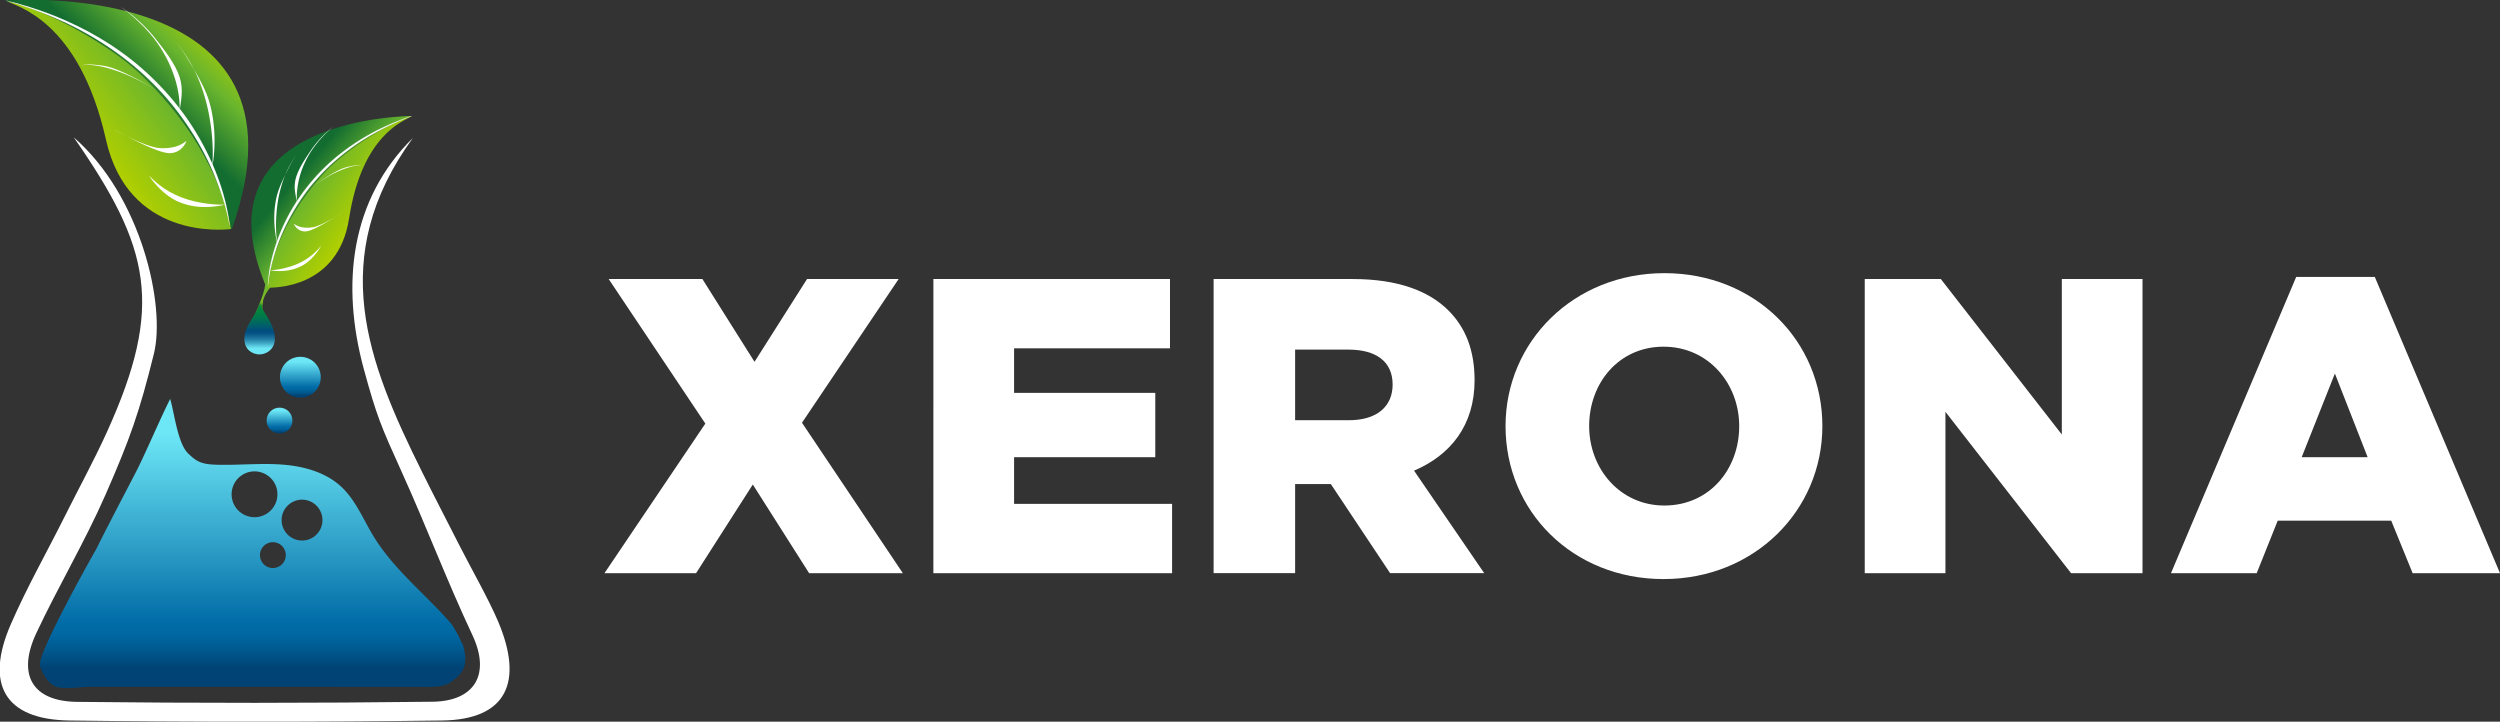
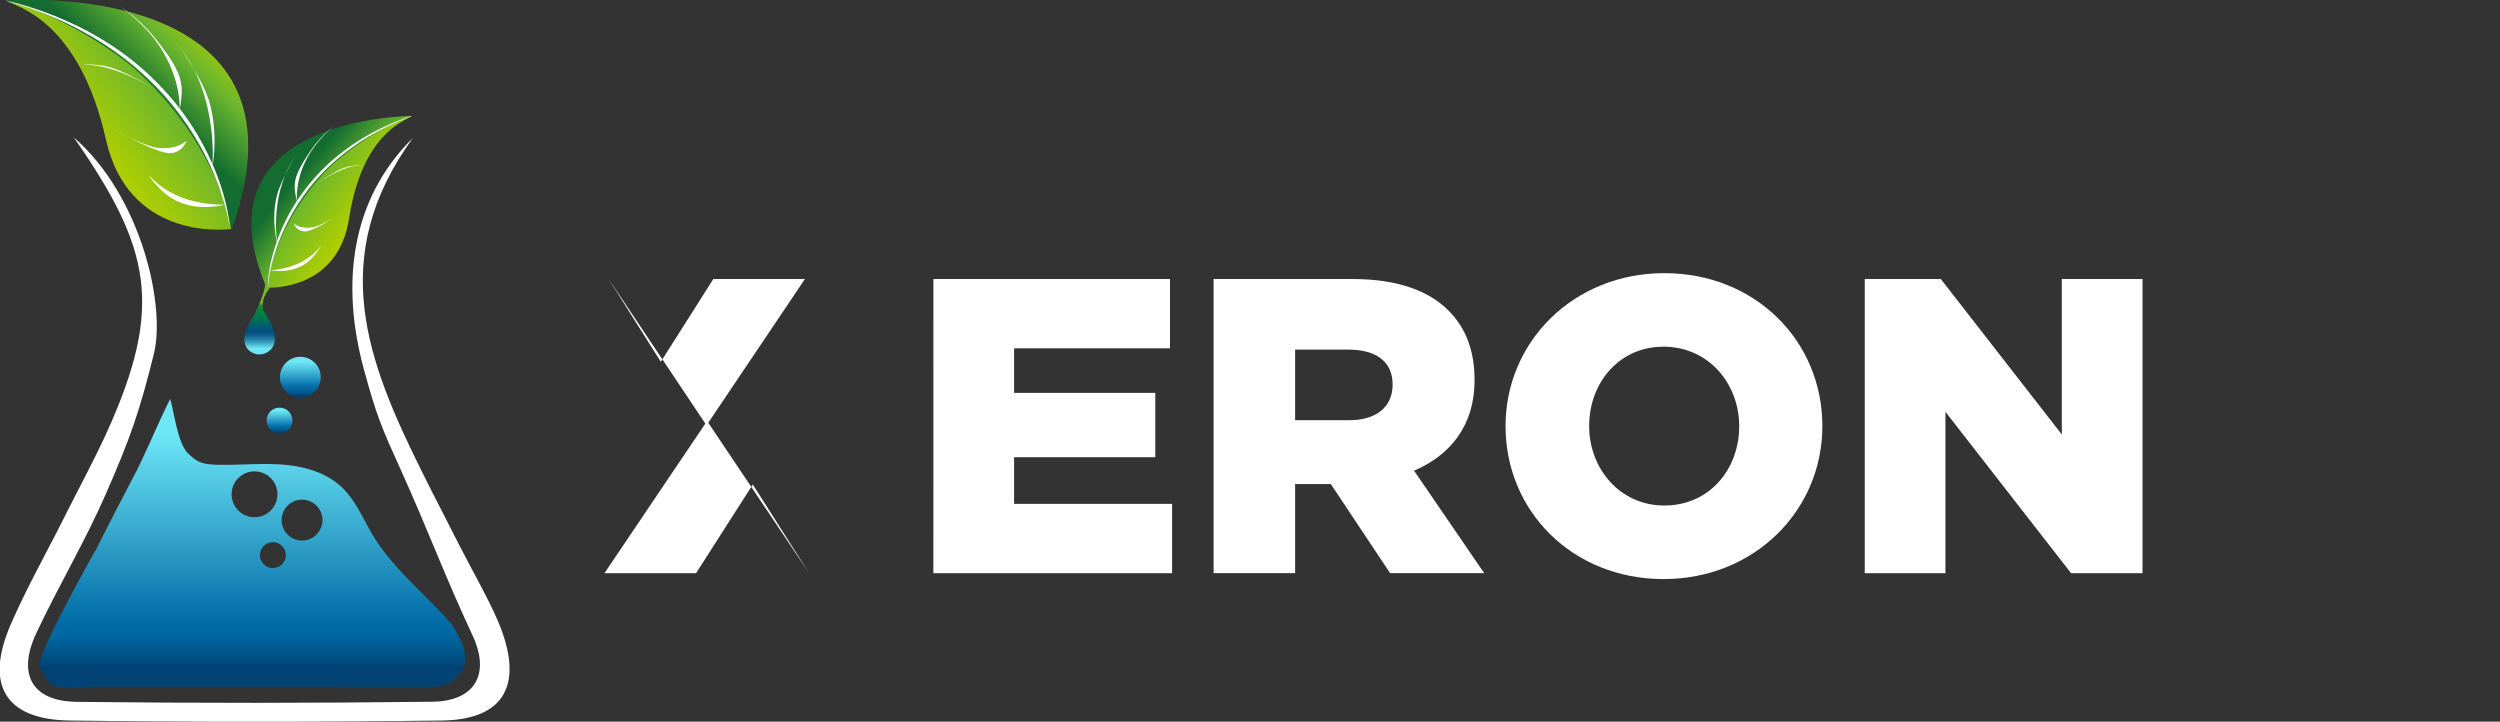
<svg xmlns="http://www.w3.org/2000/svg" xmlns:xlink="http://www.w3.org/1999/xlink" id="Слой_1" data-name="Слой 1" viewBox="0 0 3634 1049">
  <rect x="0" y="0" width="3634" height="1049" fill="#333333" stroke="none" />
  <defs>
    <style> .cls-1 { fill: url(#linear-gradient); } .cls-2 { fill: url(#linear-gradient-2); } .cls-11, .cls-3, .cls-4 { fill: #fff; } .cls-11, .cls-4 { stroke: #fff; } .cls-4 { stroke-width: 0.14px; } .cls-5 { fill: url(#Безымянный_градиент_9); } .cls-6 { fill: url(#Безымянный_градиент_37); } .cls-7 { fill: url(#Безымянный_градиент_37-2); } .cls-8 { fill: url(#linear-gradient-3); } .cls-9 { fill: url(#linear-gradient-4); } .cls-10 { fill: url(#linear-gradient-5); } .cls-11 { stroke-width: 0.19px; } .cls-12 { fill: url(#Безымянный_градиент_2); } .cls-13 { fill: url(#Безымянный_градиент_20); } </style>
    <linearGradient id="linear-gradient" x1="857.43" y1="-1043.79" x2="656.25" y2="-1212.07" gradientTransform="matrix(-0.03, -0.82, 0.76, 0.07, 1111.17, 795.4)" gradientUnits="userSpaceOnUse">
      <stop offset="0" stop-color="#b0cf00" />
      <stop offset="0.33" stop-color="#69b52e" />
      <stop offset="0.74" stop-color="#136d30" />
    </linearGradient>
    <linearGradient id="linear-gradient-2" x1="616.67" y1="-1262.92" x2="779.6" y2="-1064.12" gradientTransform="matrix(-0.03, -0.82, 0.76, 0.07, 1111.17, 795.4)" gradientUnits="userSpaceOnUse">
      <stop offset="0" stop-color="#b0cf00" />
      <stop offset="0.66" stop-color="#69b52e" />
      <stop offset="1" stop-color="#136d30" />
    </linearGradient>
    <linearGradient id="Безымянный_градиент_9" data-name="Безымянный градиент 9" x1="367.12" y1="1000.05" x2="367.12" y2="578.71" gradientUnits="userSpaceOnUse">
      <stop offset="0.07" stop-color="#004374" />
      <stop offset="0.08" stop-color="#00487a" />
      <stop offset="0.14" stop-color="#005b92" />
      <stop offset="0.18" stop-color="#0067a1" />
      <stop offset="0.22" stop-color="#006ba6" />
      <stop offset="0.47" stop-color="#2b9bc5" />
      <stop offset="0.88" stop-color="#6de7f6" />
    </linearGradient>
    <linearGradient id="Безымянный_градиент_37" data-name="Безымянный градиент 37" x1="406.31" y1="630.09" x2="406.31" y2="592.54" gradientUnits="userSpaceOnUse">
      <stop offset="0.05" stop-color="#004374" />
      <stop offset="0.06" stop-color="#00487a" />
      <stop offset="0.14" stop-color="#005b92" />
      <stop offset="0.21" stop-color="#0067a1" />
      <stop offset="0.26" stop-color="#006ba6" />
      <stop offset="0.5" stop-color="#2b9bc5" />
      <stop offset="0.88" stop-color="#6de7f6" />
    </linearGradient>
    <linearGradient id="Безымянный_градиент_37-2" x1="436.59" y1="578.01" x2="436.59" y2="518.66" xlink:href="#Безымянный_градиент_37" />
    <linearGradient id="linear-gradient-3" x1="366.81" y1="467.12" x2="366.23" y2="466.63" gradientTransform="matrix(1, 0, 0, 1, 0, 0)" xlink:href="#linear-gradient" />
    <linearGradient id="linear-gradient-4" x1="512.57" y1="342.07" x2="392.65" y2="241.76" gradientTransform="matrix(1, 0, 0, 1, 0, 0)" xlink:href="#linear-gradient" />
    <linearGradient id="linear-gradient-5" x1="844.3" y1="1137.98" x2="929.38" y2="1241.81" gradientTransform="matrix(-0.04, -1.08, -1, 0.16, 1691.33, 1046.93)" xlink:href="#linear-gradient-2" />
    <linearGradient id="Безымянный_градиент_2" data-name="Безымянный градиент 2" x1="377.41" y1="442.58" x2="377.41" y2="515.15" gradientUnits="userSpaceOnUse">
      <stop offset="0.05" stop-color="#008839" />
      <stop offset="0.15" stop-color="#00833f" />
      <stop offset="0.29" stop-color="#007351" />
      <stop offset="0.45" stop-color="#005b6f" />
      <stop offset="0.53" stop-color="#004c80" />
      <stop offset="0.57" stop-color="#045285" />
      <stop offset="0.63" stop-color="#106391" />
      <stop offset="0.7" stop-color="#247fa6" />
      <stop offset="0.77" stop-color="#3fa5c4" />
      <stop offset="0.85" stop-color="#61d6e9" />
      <stop offset="0.88" stop-color="#6de7f6" />
    </linearGradient>
    <linearGradient id="Безымянный_градиент_20" data-name="Безымянный градиент 20" x1="383.32" y1="437.67" x2="377.76" y2="447.3" gradientUnits="userSpaceOnUse">
      <stop offset="0.27" stop-color="#79bb23" />
      <stop offset="0.69" stop-color="#198839" />
    </linearGradient>
  </defs>
  <title>Монтажная область 199</title>
  <g>
    <g>
      <path class="cls-1" d="M8.09.7s.62.3,1.79,1C75.93,16.41,163.54,69.17,202.93,106.54c102,96.87,126.91,190.73,132.94,226.36.79-.09,1.24-.18,1.24-.18C468.92-36.58,8.09.7,8.09.7Z" />
      <path class="cls-2" d="M202.93,106.54c-39.39-37.37-127-90.13-193-104.89C23.53,9.41,114.94,29,154.07,203.16c32.26,143.76,168,131.46,181.8,129.74C329.84,297.27,304.92,203.41,202.93,106.54Z" />
    </g>
    <g>
      <path class="cls-3" d="M255.14,60.58A204.87,204.87,0,0,1,292.32,125c14.66,38.79,19.15,87.78,16,118.06.27.25,9.53-44.13-3-91.14-5.87-23.41-22-48.84-31.63-64.87A201.67,201.67,0,0,0,255.14,60.58Z" />
      <path class="cls-3" d="M216.75,255.19c0-.32,14.35,17,37.92,27.76,23.2,11.4,52.94,15,71.85,14.53.2.18-31.44,8.68-60.23-1.62C236.81,286.9,216.82,256.14,216.75,255.19Z" />
      <path class="cls-3" d="M242.24,140.37a442.21,442.21,0,0,0-44.77-25.6c-25.26-12.55-57.62-22.85-78.58-19.94,0-.07,7.72-2,19.78-.62,12,1.17,19.32,2,34.74,8.49C204.44,115.63,241.28,139.74,242.24,140.37Z" />
      <path class="cls-3" d="M174.56,9.34c-.4.23,26.81,15.62,51.1,46.39,12.11,15.19,29.15,36.85,35.35,56s1.84,35.39.08,49.36c0,.11.88-10.73-2-27.1-2.71-16.34-9.84-38-21.54-57.61C214.69,36,175.35,10.24,174.56,9.34Z" />
      <path class="cls-3" d="M271,204.76c.21-.11-5.19,16.68-22.92,17.8-17.33,1.68-70.05-28-82.74-34.31-.15,0,46.48,25.94,67.19,27,10.28.69,20.46-.86,27.4-3.8A46.27,46.27,0,0,0,271,204.76Z" />
      <path class="cls-4" d="M8.43.7c0,.18,19.33,4.07,50.1,14.67C89.13,26,131.46,44.05,173.74,74c42.33,29.61,83.4,72.1,111.61,119.29,28.42,46.91,45,97.08,48.49,136,0,.23-3.82-29.67-21.13-72-16.8-42.21-49-96-93.06-138.63C176.1,75.34,123,44.5,81.6,26.82,40,8.93,10.33,1.77,8.43.7Z" />
    </g>
  </g>
  <path class="cls-3" d="M107.21,199.65c111.67,160.43,131.43,244.7,48.39,428C136.86,669,114.14,710.55,93.83,751.2,67.32,804.26,39.35,853.14,15.71,907.44c-37.77,86.75-9.58,138.6,85.38,139.89,174.15,2.37,367.25,2.31,541.39,0,94.62-1.25,118.58-56.25,81.76-143.52C710.42,871.07,684,824.73,667.92,793c-19.65-38.8-35.17-68.24-54.5-107.19C534.05,526,474.09,374.5,600.11,200.54,509,290.66,495.39,413.74,528.94,536.83c18.57,68.12,25.29,83.6,54.5,148.06,37.48,82.73,64.72,156.11,103.3,238.38,26.65,56.84,3.51,96-58.15,96.77q-258.25,3.13-516.57.19c-65.16-.69-87.56-39.54-59.26-99.86,31.88-68,70.62-132.79,100.7-201.47,35.52-81.13,49.1-119.26,70.26-204.78C240.93,444.57,205.69,285.17,107.21,199.65Z" />
  <path class="cls-5" d="M673.22,938.34c-1.12-4.14-1.51-1.39-2.88-5.46-1.76-5.23-11.45-22.9-15.08-27-37.12-42.42-82.77-78-112.16-126.1-15-24.52-25.79-52.34-46.77-72-23.09-21.63-55.62-30.32-87.19-32.54s-63.26,1.26-94.89.26c-9.26-.3-18.84-1.07-27-5.46-5-2.71-9.28-6.66-13.45-10.57-15.59-14.58-20.35-59.54-26.41-79.53l.61-1.21c-12.89,24.75-37.89,83.41-50.78,108.16l-16.65,32c-13.85,26.58-27.69,53.18-41,80-.07.11-.16.25-.27.44C131.07,813.41,53.63,951.69,58.1,967.4c3.52,12.4,12.9,28.46,25.43,31.49,12.06,2.91,35.51-.57,47.92-.57l418.73.07h59.09c13.79,0,34.85,1.44,45.93-6.78C671.94,979.19,681.7,969.83,673.22,938.34ZM336.66,718.5A33.31,33.31,0,1,1,370,751.81,33.32,33.32,0,0,1,336.66,718.5Zm60,107.19a18.78,18.78,0,1,1,18.77-18.77A18.78,18.78,0,0,1,396.62,825.69Zm42.39-40a29.68,29.68,0,1,1,29.67-29.67A29.67,29.67,0,0,1,439,785.72Z" />
  <circle class="cls-6" cx="406.31" cy="611.31" r="18.77" />
  <circle class="cls-7" cx="436.59" cy="548.33" r="29.67" />
  <g>
    <path class="cls-8" d="M366,467.94s.38-.8,1-2.2A4.32,4.32,0,0,0,366,467.94Z" />
    <path class="cls-9" d="M385.49,413.49c-1.15,13.84-14.63,43.88-18.49,52.25,3.74-4.62,16.38-7.1,16.38-7.1-9.63-27,15.9-47.15,15.9-47.15l-9.89-2.35c4.57-29.82,20.95-90.3,80.09-156,25.4-28.22,83.27-69.79,128-83.72.77-.51,1.19-.76,1.19-.76S284.28,168.25,385.49,413.49Z" />
  </g>
  <path class="cls-10" d="M469.48,253.13c25.4-28.22,83.27-69.79,128-83.72-9,6.14-71,24.88-90.1,148.28C491.61,419.57,397.8,418.51,388.22,418.08,390.77,393,403.71,326.21,469.48,253.13Z" />
  <g>
    <path class="cls-3" d="M431.55,224a146.34,146.34,0,0,0-22.68,46.88c-8.35,27.82-9.25,62.17-5.71,83.08-.15.19-8.52-30.18-2-63.62,3-16.61,13-35.22,18.85-46.91A143.91,143.91,0,0,1,431.55,224Z" />
    <path class="cls-3" d="M466.62,357.36a87.79,87.79,0,0,1-24.81,21.45c-15.46,9.21-35.71,13.34-48.75,14.1-.14.14,22,4.3,41.33-4.47C454.25,380.55,466.62,358.05,466.62,357.36Z" />
    <path class="cls-3" d="M444,278.83a315.6,315.6,0,0,1,29.61-20.28c16.83-10.14,38.6-19.1,53.13-18.23,0,0-5.39-.95-13.61.66s-13.21,2.45-23.52,7.84C468.86,259.54,444.61,278.34,444,278.83Z" />
    <path class="cls-3" d="M484.63,183.87c.3.15-17.73,12.36-33.05,35.13-7.63,11.23-18.39,27.27-21.79,40.9s.3,24.77,2.15,34.39a82.68,82.68,0,0,1,.16-19A124,124,0,0,1,444.32,234C458.24,204.69,484.14,184.54,484.63,183.87Z" />
    <path class="cls-3" d="M427.12,325.28c-.16-.07,4.29,11.31,16.55,11.11,12,.23,46.88-23.34,55.32-28.46.1,0-30.8,20.64-45,22.52-7,1.05-14.09.54-19-1.13A30.09,30.09,0,0,1,427.12,325.28Z" />
    <path class="cls-11" d="M598.44,168.67c0,.12-13.1,3.89-33.77,13a323.48,323.48,0,0,0-76.58,47.23c-27.77,22.94-54.09,54.82-71.4,89.22-17.44,34.23-26.58,70.09-27.23,97.36,0,.16,1.29-20.87,11.29-51.3,9.66-30.32,29.42-69.54,57.79-101.68,28-32.56,63.1-57,90.78-71.58C577.09,176.15,597.18,169.52,598.44,168.67Z" />
  </g>
  <path class="cls-12" d="M395.29,473.34c4.35,10.26,7.21,24.71-1,33.93a22.73,22.73,0,0,1-31.79,2.57c-9.5-8.06-8.38-22.08-3.86-32.48,5.22-12,14.17-22.19,18.22-34.78,3.84,4.53,6.53,9.86,9.68,14.86a114.64,114.64,0,0,1,8.72,15.9Z" />
  <g>
-     <path class="cls-3" d="M1025.27,615.72,884.77,405.6H1021l75.75,120.33,76.35-120.33h133.16l-140.5,208.9,146.61,218.67H1176.14l-81.86-128.88-82.46,128.88H878.66Z" />
+     <path class="cls-3" d="M1025.27,615.72,884.77,405.6l75.75,120.33,76.35-120.33h133.16l-140.5,208.9,146.61,218.67H1176.14l-81.86-128.88-82.46,128.88H878.66Z" />
    <path class="cls-3" d="M1356.79,405.6H1700.7V506.37H1474.07v64.75h205.24v93.46H1474.07v67.8h229.68V833.17h-347Z" />
    <path class="cls-3" d="M1764.1,405.6h202.19c65.34,0,110.56,17.1,139.27,45.81,25,25,37.88,58,37.88,101.39,0,65.34-34.84,108.73-88,131.34l102,149H2020.65l-86.15-129.5h-51.91v129.5H1764.1Zm196.68,205.23c40.31,0,63.54-19.56,63.54-51.93,0-33.59-24.44-50.7-64.16-50.7h-77.57V610.83Z" />
    <path class="cls-3" d="M2188.46,619.39c0-122.79,99-222.34,230.89-222.34S2649,495.39,2649,619.39c0,122.78-98.93,222.34-230.89,222.34S2188.46,743.39,2188.46,619.39Zm339.65,0c0-61.71-44.6-115.45-110-115.45-64.75,0-108.11,52.53-108.11,115.45,0,61.67,44.6,115.44,109.32,115.44C2484.72,734.83,2528.11,682.3,2528.11,619.39Z" />
    <path class="cls-3" d="M2710.59,405.6h110.57l175.91,226v-226h117.28V833.17H3010.5L2827.88,598.61V833.17H2710.59Z" />
-     <path class="cls-3" d="M3337.76,402.52H3452l182,430.65H3507l-31.13-76.35H3310.89l-30.54,76.35H3155.73Zm103.85,262.06L3394,543l-48.27,121.55Z" />
  </g>
  <path class="cls-13" d="M376.89,442.58l4.4,6.13a36.64,36.64,0,0,1,0-4.81,37.42,37.42,0,0,1,.74-5.18l-3.57-.16Z" />
</svg>